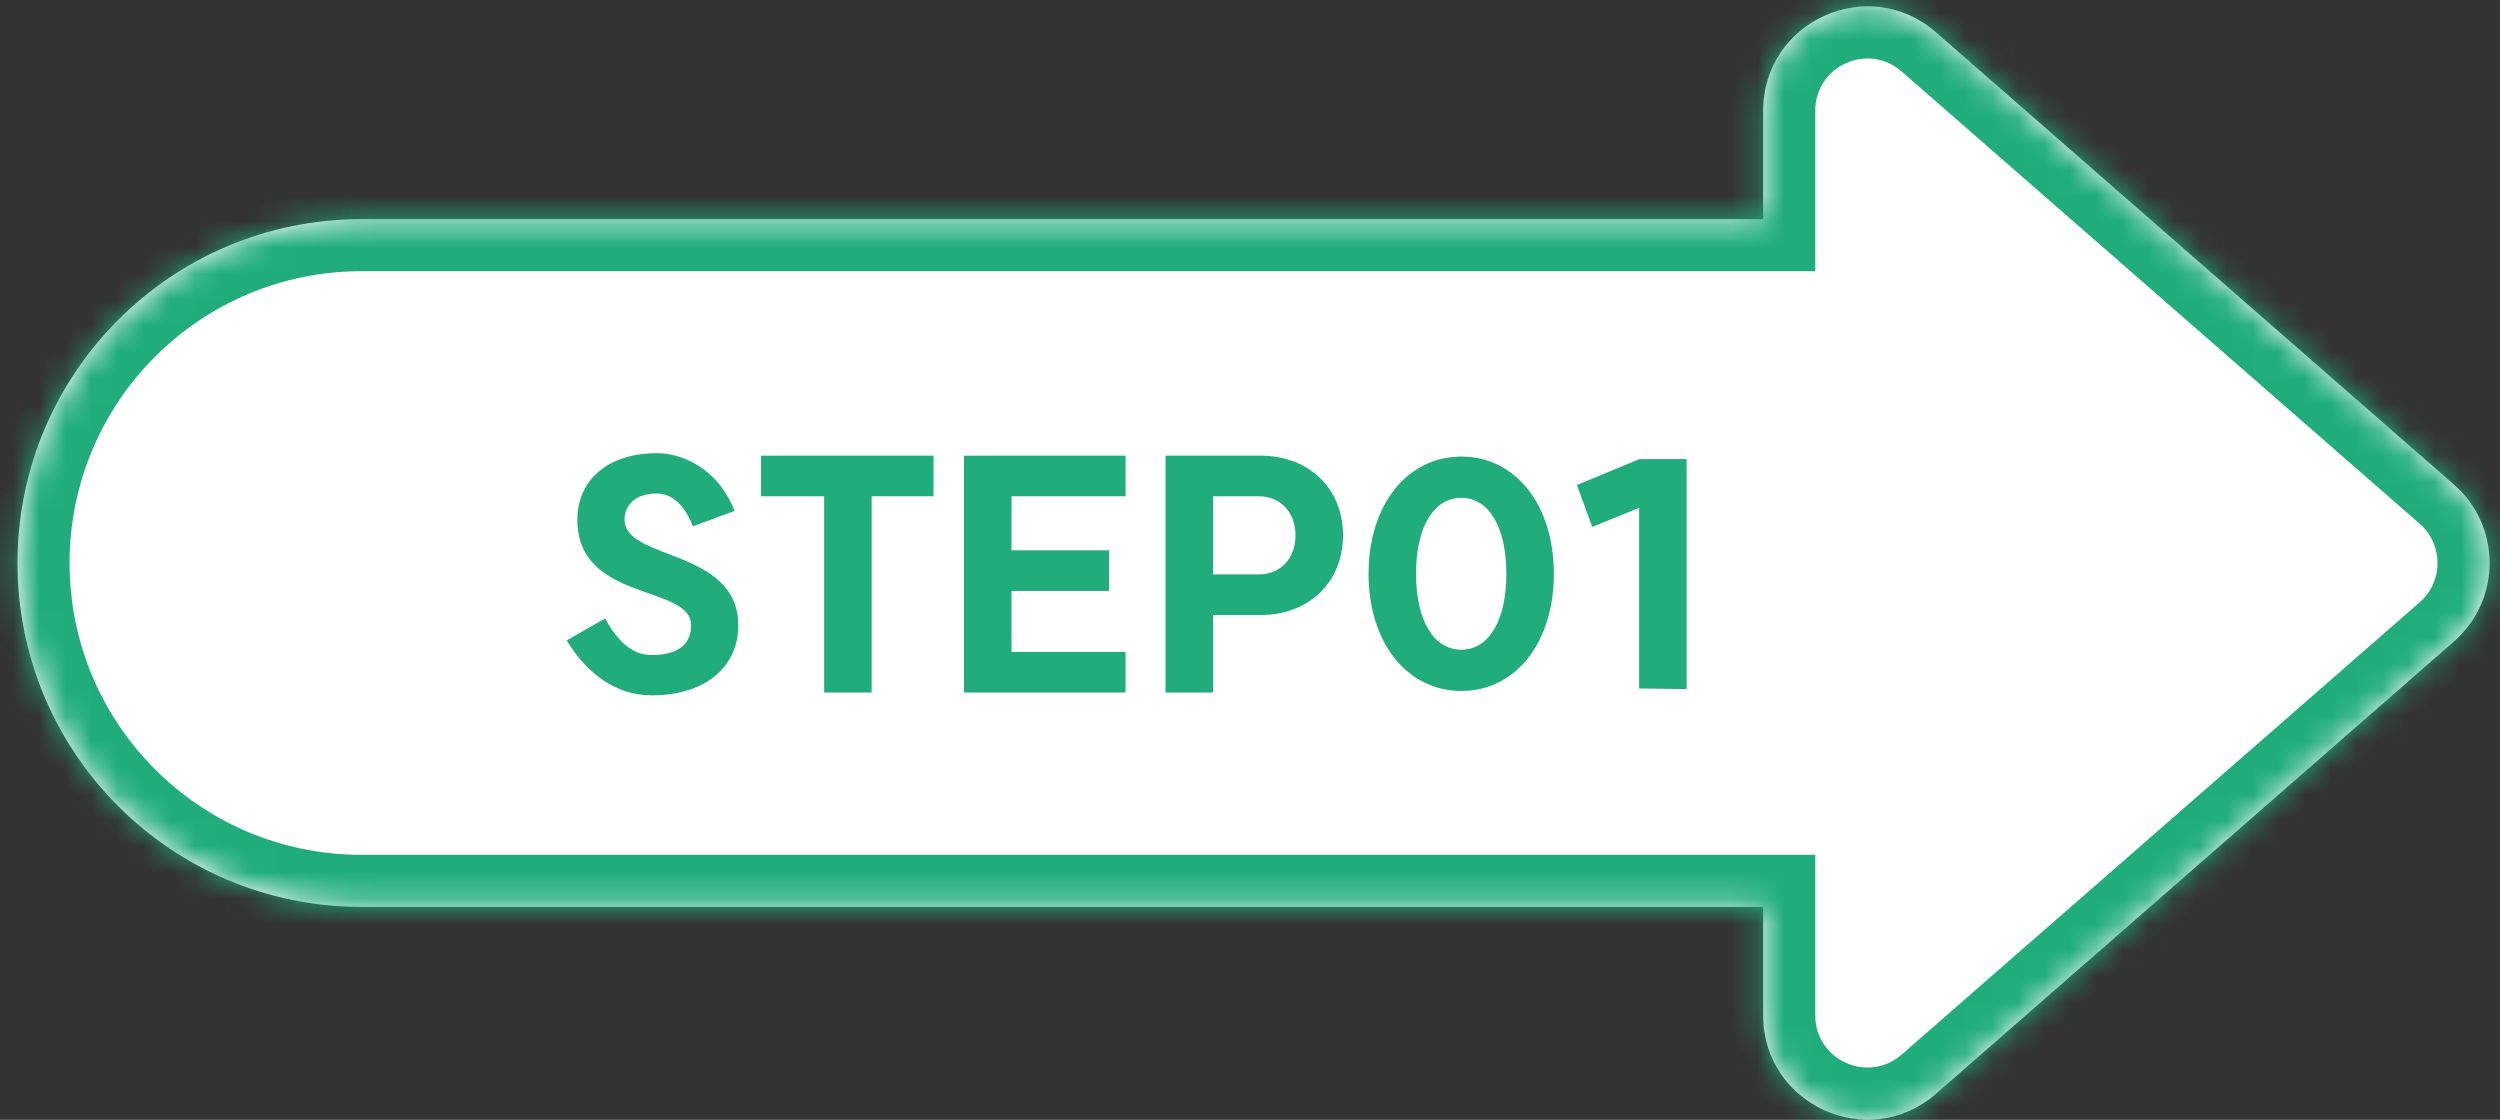
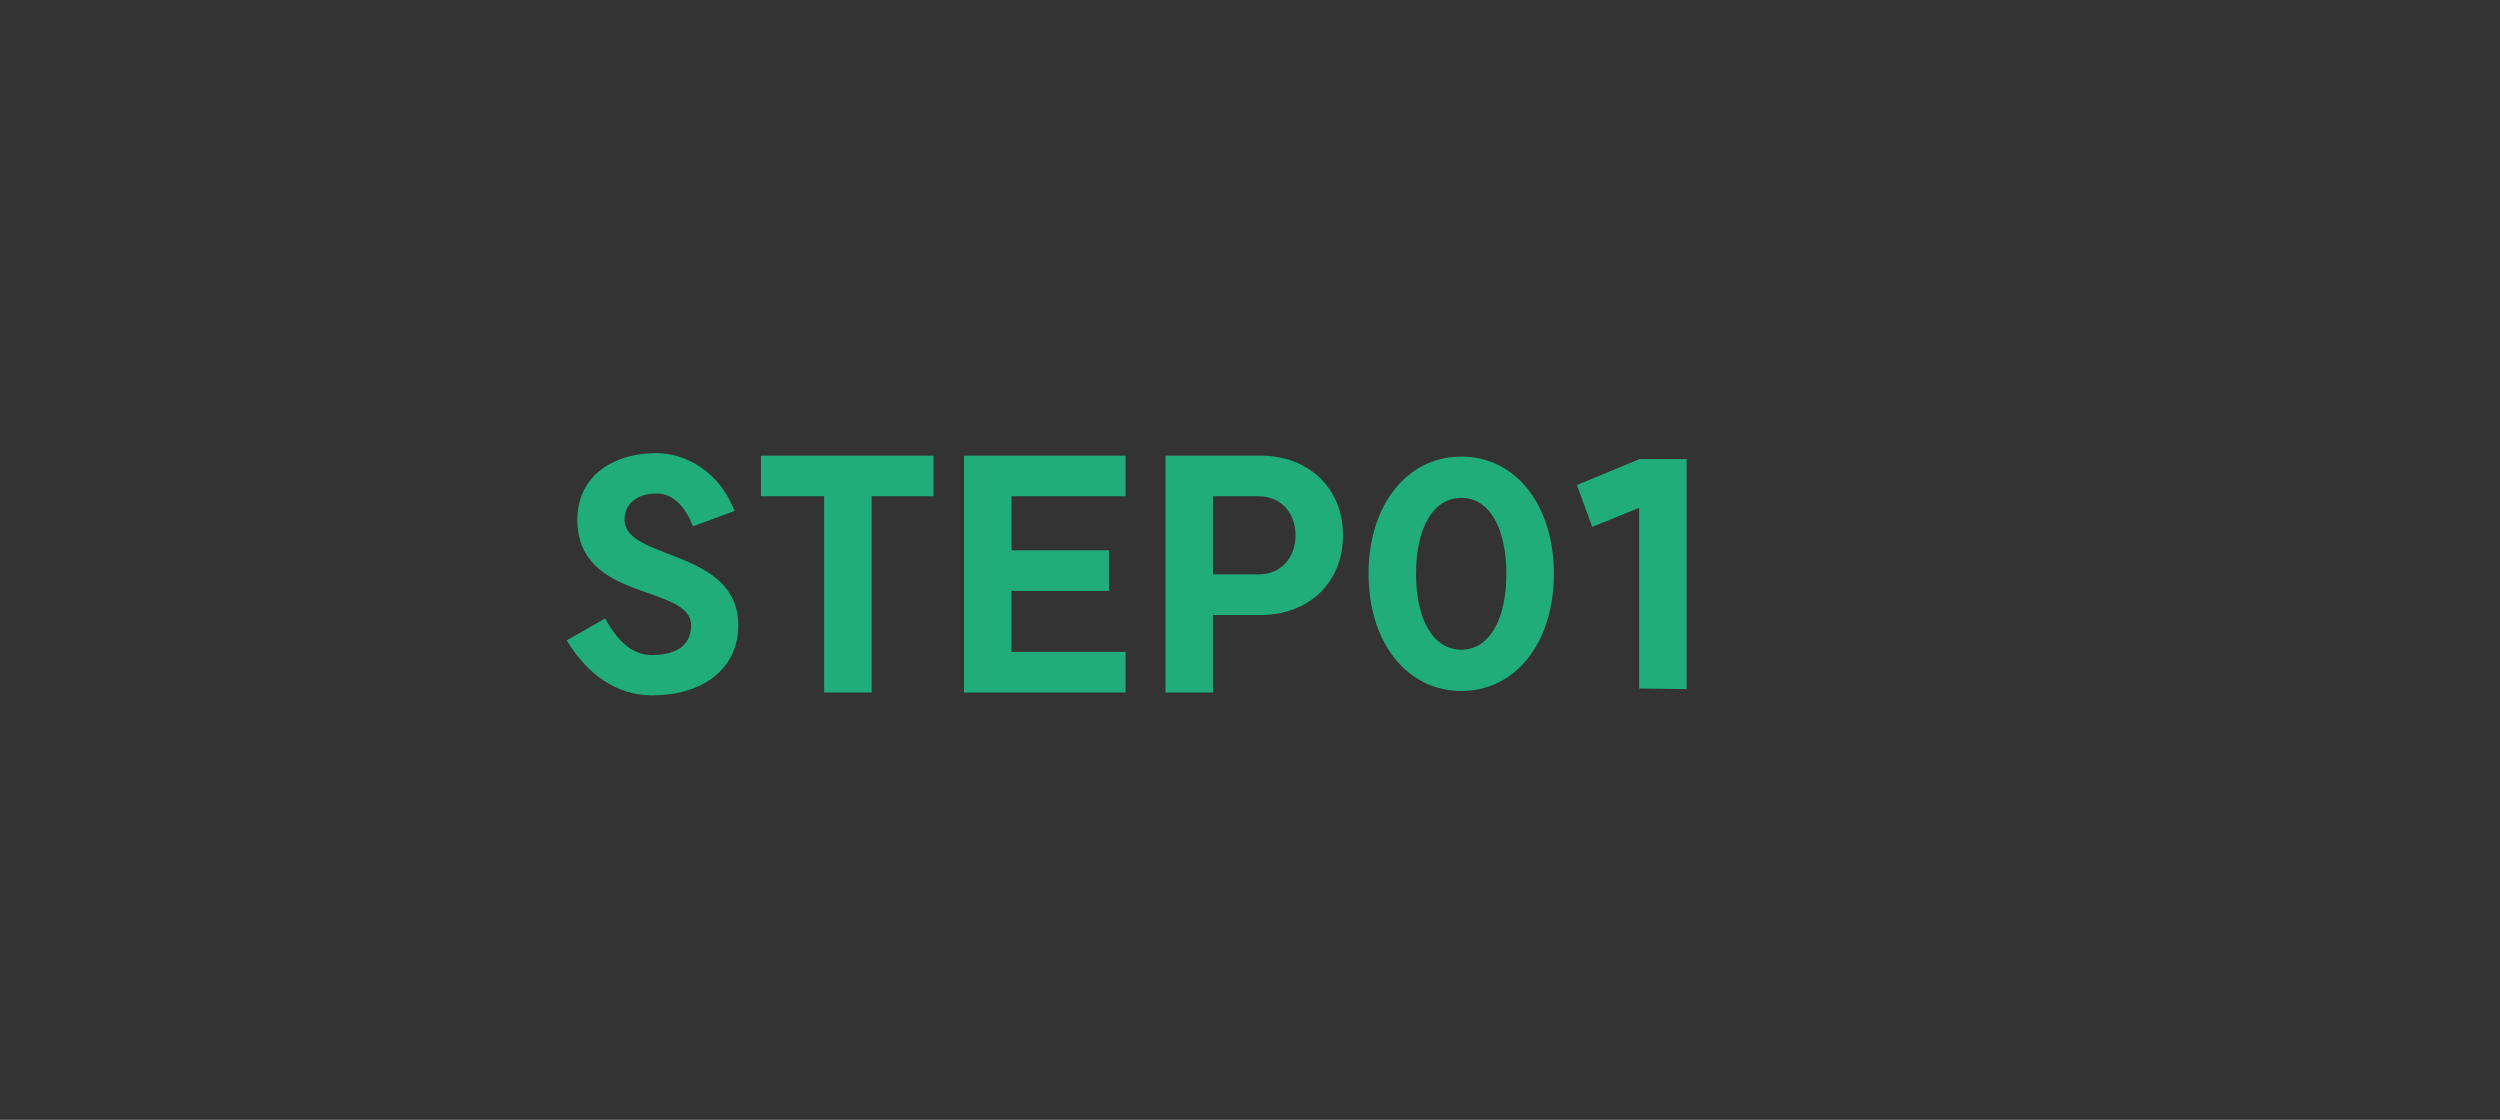
<svg xmlns="http://www.w3.org/2000/svg" width="96" height="43" viewBox="0 0 96 43" fill="none">
  <rect x="0" y="0" width="96" height="43" fill="#333333" stroke="none" />
  <mask id="path-1-inside-1_88_2710" fill="white">
-     <path fill-rule="evenodd" clip-rule="evenodd" d="M94.232 24.633C96.058 23.039 96.058 20.201 94.232 18.607L74.337 1.236C71.75 -1.022 67.706 0.815 67.706 4.25V8.415H13.877C6.584 8.415 0.672 14.327 0.672 21.62C0.672 28.913 6.584 34.825 13.877 34.825H67.706V38.99C67.706 42.425 71.75 44.263 74.337 42.004L94.232 24.633Z" />
-   </mask>
-   <path fill-rule="evenodd" clip-rule="evenodd" d="M94.232 24.633C96.058 23.039 96.058 20.201 94.232 18.607L74.337 1.236C71.75 -1.022 67.706 0.815 67.706 4.25V8.415H13.877C6.584 8.415 0.672 14.327 0.672 21.62C0.672 28.913 6.584 34.825 13.877 34.825H67.706V38.99C67.706 42.425 71.75 44.263 74.337 42.004L94.232 24.633Z" fill="white" />
-   <path d="M94.232 18.607L95.548 17.1L94.232 18.607ZM94.232 24.633L95.548 26.14L94.232 24.633ZM74.337 1.236L73.022 2.743V2.743L74.337 1.236ZM67.706 8.415V10.415H69.706V8.415H67.706ZM67.706 34.825H69.706V32.825H67.706V34.825ZM74.337 42.004L73.022 40.497L74.337 42.004ZM92.917 20.113C93.83 20.91 93.83 22.33 92.917 23.127L95.548 26.14C98.286 23.749 98.286 19.491 95.548 17.1L92.917 20.113ZM73.022 2.743L92.917 20.113L95.548 17.1L75.652 -0.27L73.022 2.743ZM69.706 4.25C69.706 2.532 71.728 1.614 73.022 2.743L75.652 -0.27C71.772 -3.658 65.706 -0.902 65.706 4.25H69.706ZM69.706 8.415V4.25H65.706V8.415H69.706ZM13.877 10.415H67.706V6.415H13.877V10.415ZM2.672 21.62C2.672 15.432 7.689 10.415 13.877 10.415V6.415C5.479 6.415 -1.328 13.223 -1.328 21.62H2.672ZM13.877 32.825C7.689 32.825 2.672 27.808 2.672 21.62H-1.328C-1.328 30.017 5.479 36.825 13.877 36.825V32.825ZM67.706 32.825H13.877V36.825H67.706V32.825ZM69.706 38.99V34.825H65.706V38.99H69.706ZM73.022 40.497C71.728 41.626 69.706 40.708 69.706 38.99H65.706C65.706 44.142 71.772 46.898 75.652 43.51L73.022 40.497ZM92.917 23.127L73.022 40.497L75.652 43.51L95.548 26.14L92.917 23.127Z" fill="#20AD7B" mask="url(#path-1-inside-1_88_2710)" />
+     </mask>
  <path d="M23.238 23.749C23.874 24.925 24.522 25.153 25.026 25.153C26.118 25.153 26.538 24.673 26.538 24.013C26.538 22.429 22.17 23.137 22.17 19.957C22.17 18.385 23.406 17.401 25.218 17.401C26.238 17.401 27.594 18.025 28.206 19.621L26.61 20.209C26.19 19.153 25.614 18.949 25.218 18.949C24.39 18.949 23.982 19.405 23.982 19.957C23.982 21.529 28.35 21.061 28.35 24.013C28.35 25.597 27.102 26.701 25.026 26.701C23.67 26.701 22.542 25.885 21.762 24.589L23.238 23.749ZM35.847 17.497V19.057H33.471V26.593H31.647V19.057H29.223V17.497H35.847ZM43.222 17.497V19.057H38.842V21.133H42.586V22.693H38.842V25.033H43.222V26.593H37.018V17.497H43.222ZM48.344 22.057C49.172 22.057 49.748 21.433 49.748 20.557C49.748 19.681 49.172 19.057 48.344 19.057H46.58V22.057H48.344ZM44.756 26.593V17.497H48.404C50.264 17.497 51.572 18.757 51.572 20.557C51.572 22.357 50.264 23.617 48.404 23.617H46.58V26.593H44.756ZM56.116 24.949C57.172 24.949 57.844 23.821 57.844 22.033C57.844 20.245 57.172 19.117 56.116 19.117C55.048 19.117 54.376 20.245 54.376 22.033C54.376 23.821 55.048 24.949 56.116 24.949ZM52.552 22.033C52.552 19.393 54.028 17.533 56.116 17.533C58.204 17.533 59.668 19.393 59.668 22.033C59.668 24.673 58.204 26.533 56.116 26.533C54.028 26.533 52.552 24.673 52.552 22.033ZM64.766 17.629V26.461L62.943 26.437V19.501L61.142 20.233L60.554 18.625L62.955 17.629H64.766Z" fill="#20AD7B" />
</svg>